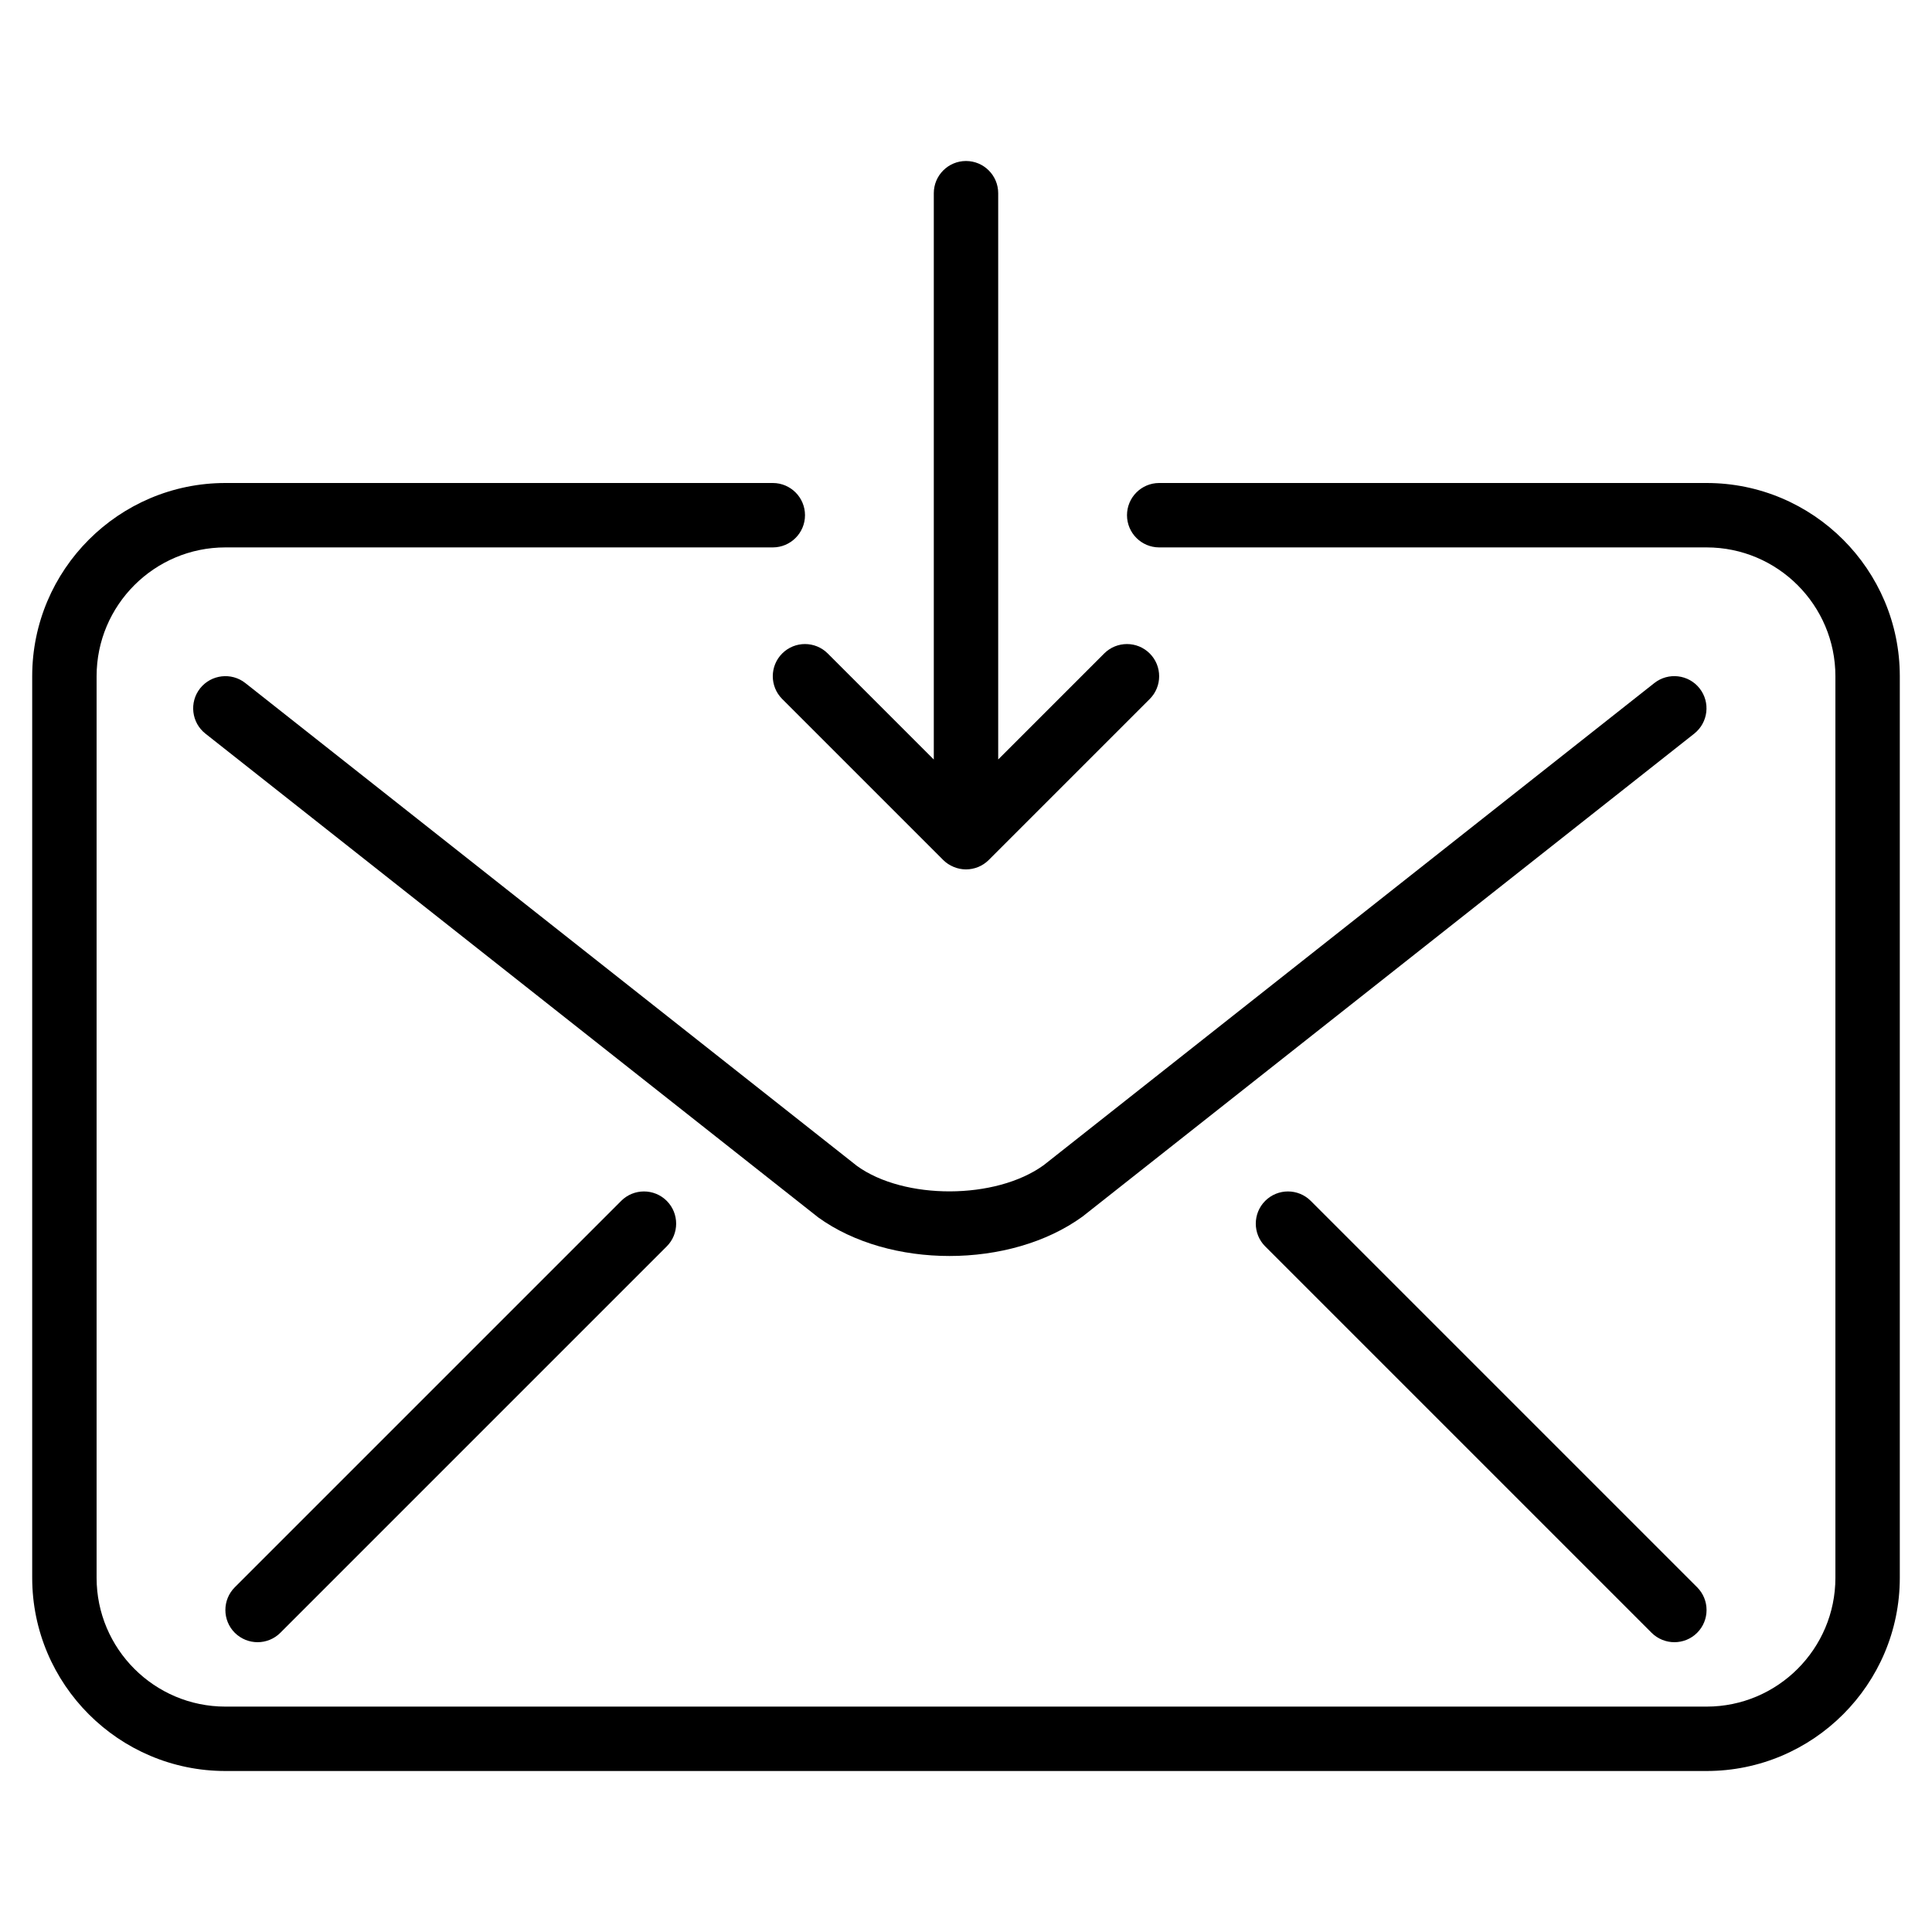
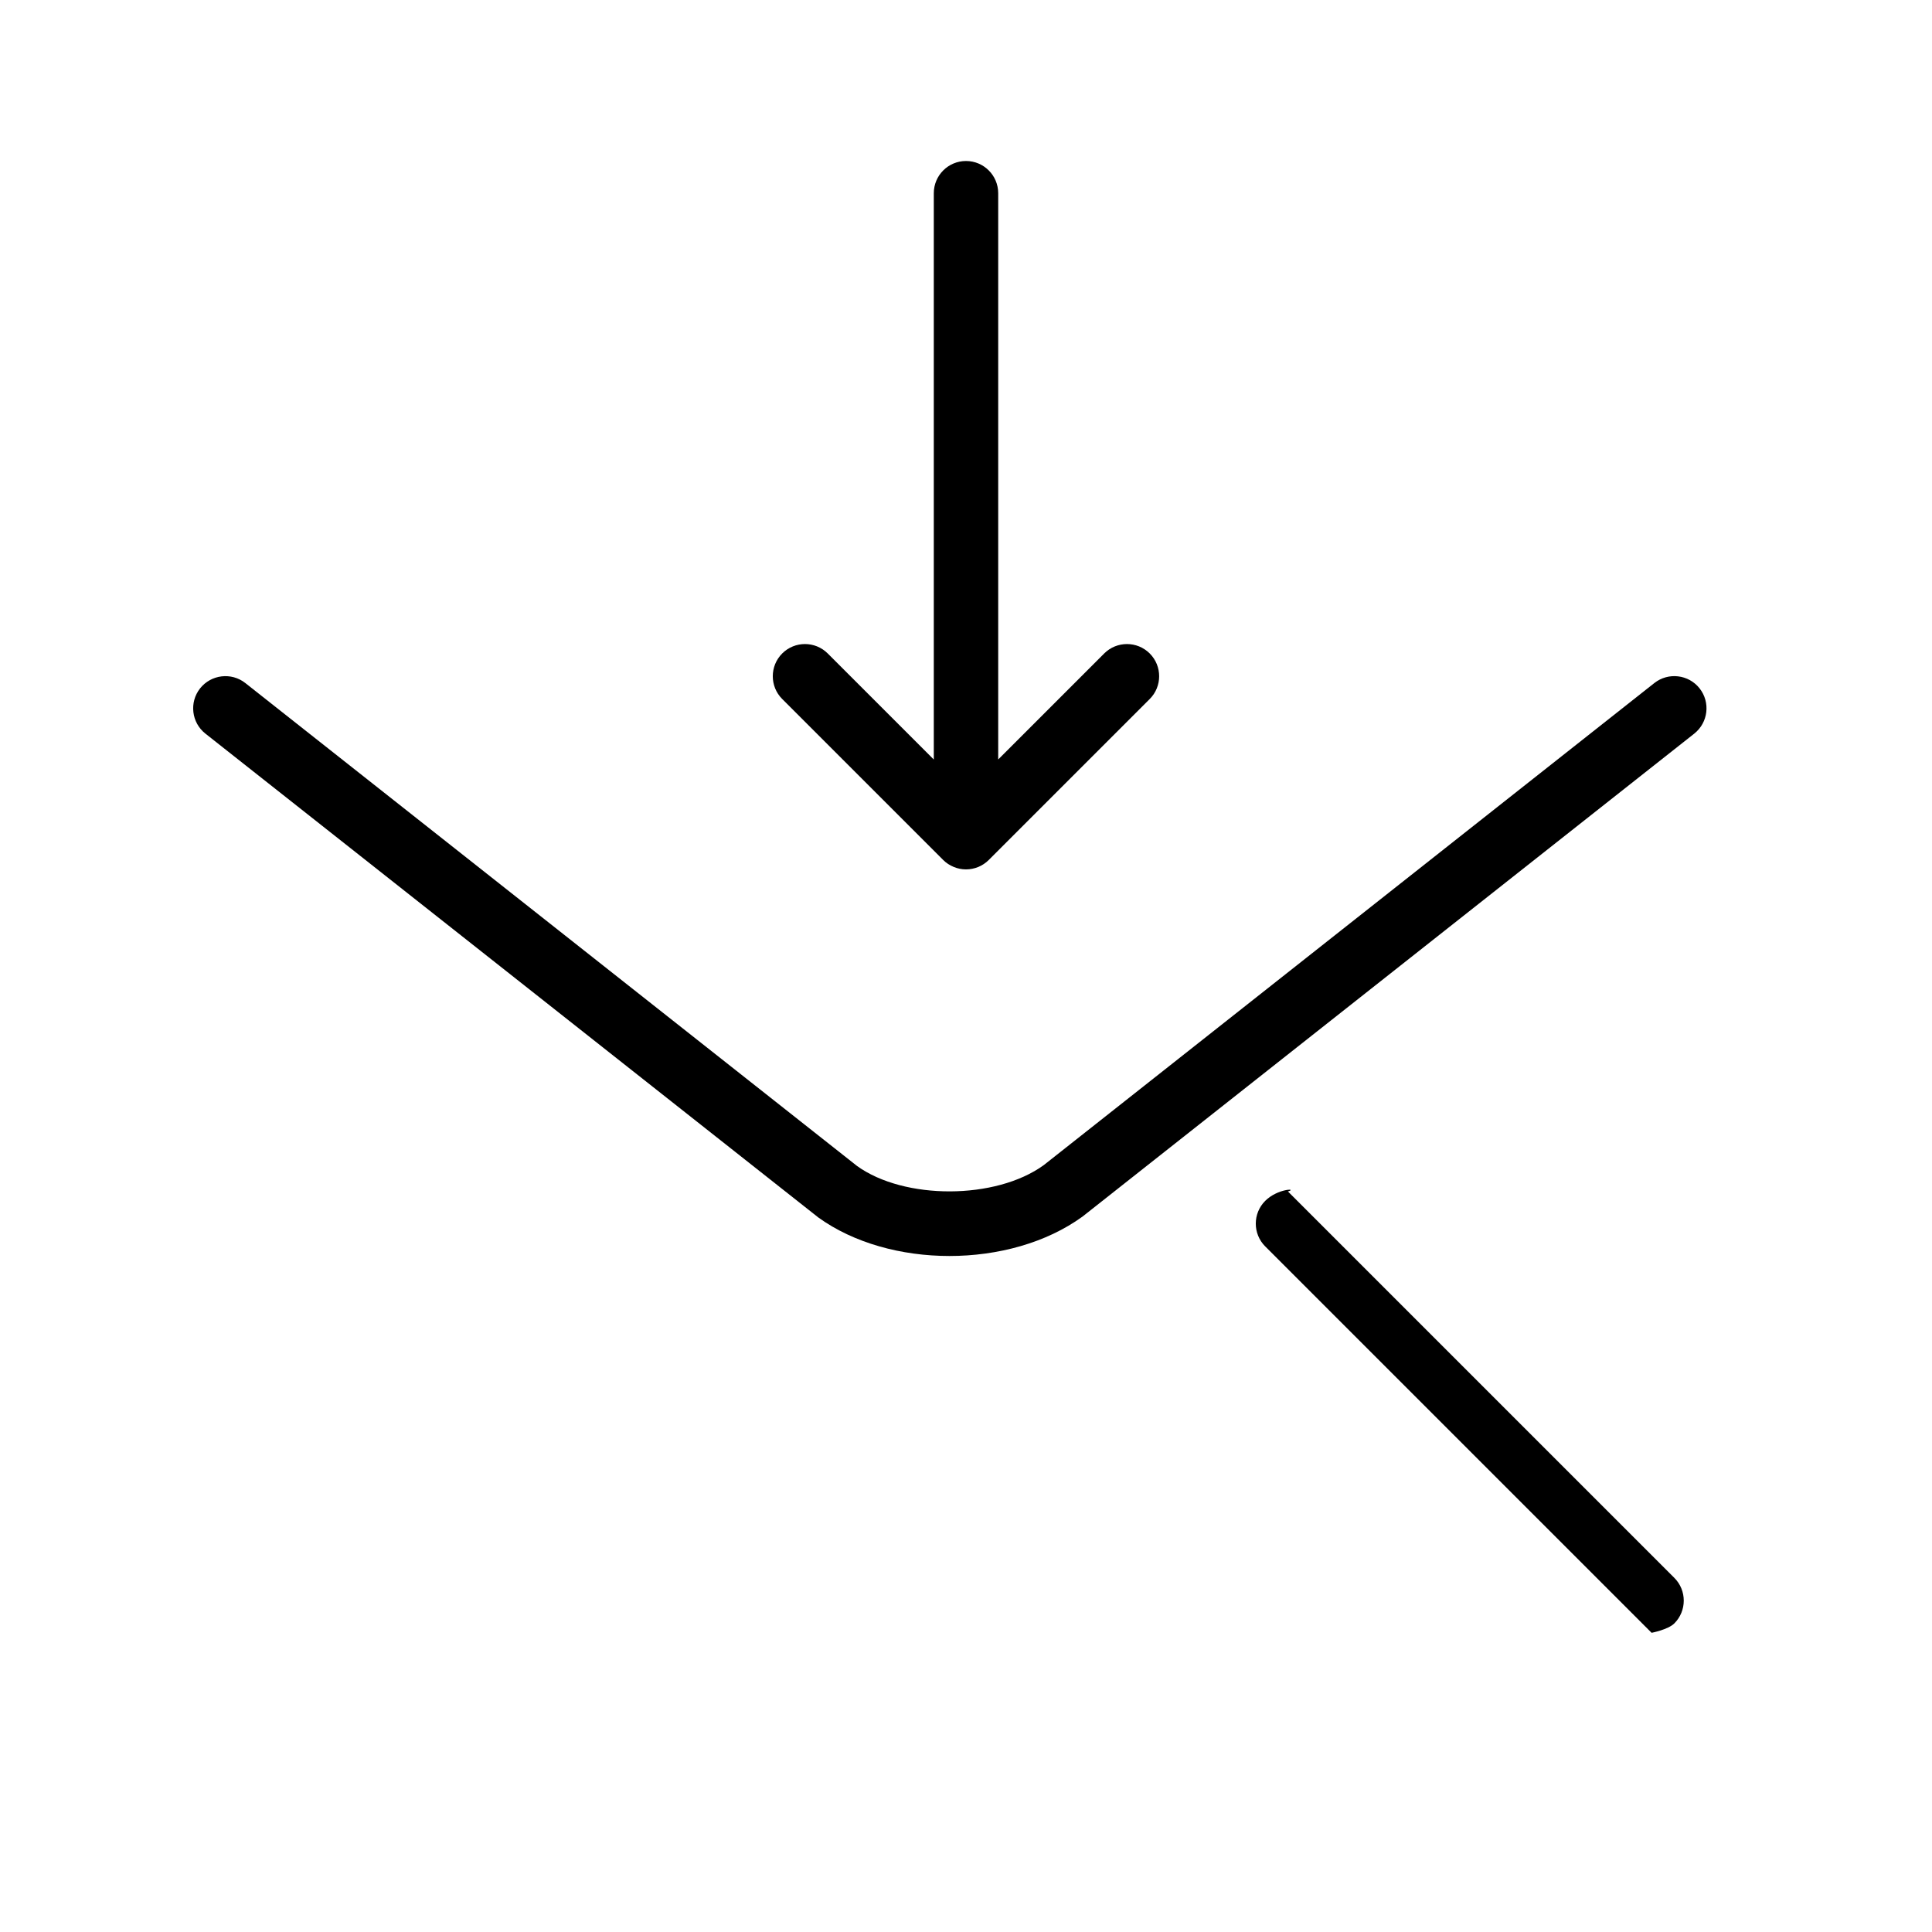
<svg xmlns="http://www.w3.org/2000/svg" version="1.1" id="Layer_1" x="0px" y="0px" viewBox="0 0 30 30" style="enable-background:new 0 0 30 30;" xml:space="preserve">
  <g>
-     <path d="M26.5,7.5H18c-0.276,0-0.5,0.224-0.5,0.5s0.224,0.5,0.5,0.5h8.5c1.103,0,2,0.897,2,2v14c0,1.103-0.897,2-2,2h-23   c-1.103,0-2-0.897-2-2v-14c0-1.103,0.897-2,2-2H12c0.276,0,0.5-0.224,0.5-0.5S12.276,7.5,12,7.5H3.5c-1.654,0-3,1.346-3,3v14   c0,1.654,1.346,3,3,3h23c1.654,0,3-1.346,3-3v-14C29.5,8.846,28.154,7.5,26.5,7.5z" />
    <path d="M25.689,10.606l-9.483,7.487c-0.747,0.54-2.165,0.54-2.897,0.013l-9.5-7.5c-0.216-0.17-0.53-0.133-0.702,0.083   c-0.171,0.217-0.134,0.532,0.083,0.703l9.517,7.513c0.552,0.398,1.292,0.598,2.036,0.598c0.75,0,1.502-0.203,2.065-0.611l9.5-7.5   c0.217-0.172,0.254-0.486,0.083-0.703S25.905,10.436,25.689,10.606z" />
-     <path d="M9.646,18.647l-6,6c-0.195,0.195-0.195,0.512,0,0.707C3.744,25.451,3.872,25.5,4,25.5c0.128,0,0.256-0.049,0.353-0.146l6-6   c0.195-0.195,0.195-0.512,0-0.707S9.841,18.452,9.646,18.647z" />
-     <path d="M19.646,18.647c-0.195,0.195-0.195,0.512,0,0.707l6,6C25.744,25.451,25.872,25.5,26,25.5s0.256-0.049,0.353-0.146   c0.195-0.195,0.195-0.512,0-0.707l-6-6C20.158,18.452,19.841,18.452,19.646,18.647z" />
+     <path d="M19.646,18.647c-0.195,0.195-0.195,0.512,0,0.707l6,6s0.256-0.049,0.353-0.146   c0.195-0.195,0.195-0.512,0-0.707l-6-6C20.158,18.452,19.841,18.452,19.646,18.647z" />
    <path d="M12.146,10.147c-0.195,0.195-0.195,0.512,0,0.707l2.5,2.5c0.047,0.047,0.102,0.082,0.16,0.106   c0.001,0,0.002,0.002,0.003,0.002h0.001C14.871,13.487,14.935,13.5,15,13.5c0.064,0,0.129-0.013,0.189-0.037   c0.06-0.025,0.116-0.061,0.164-0.109l2.5-2.5c0.195-0.195,0.195-0.512,0-0.707s-0.512-0.195-0.707,0L15.5,11.793V3   c0-0.276-0.224-0.5-0.5-0.5S14.5,2.724,14.5,3v8.794l-1.647-1.647C12.658,9.952,12.341,9.952,12.146,10.147z" />
  </g>
</svg>